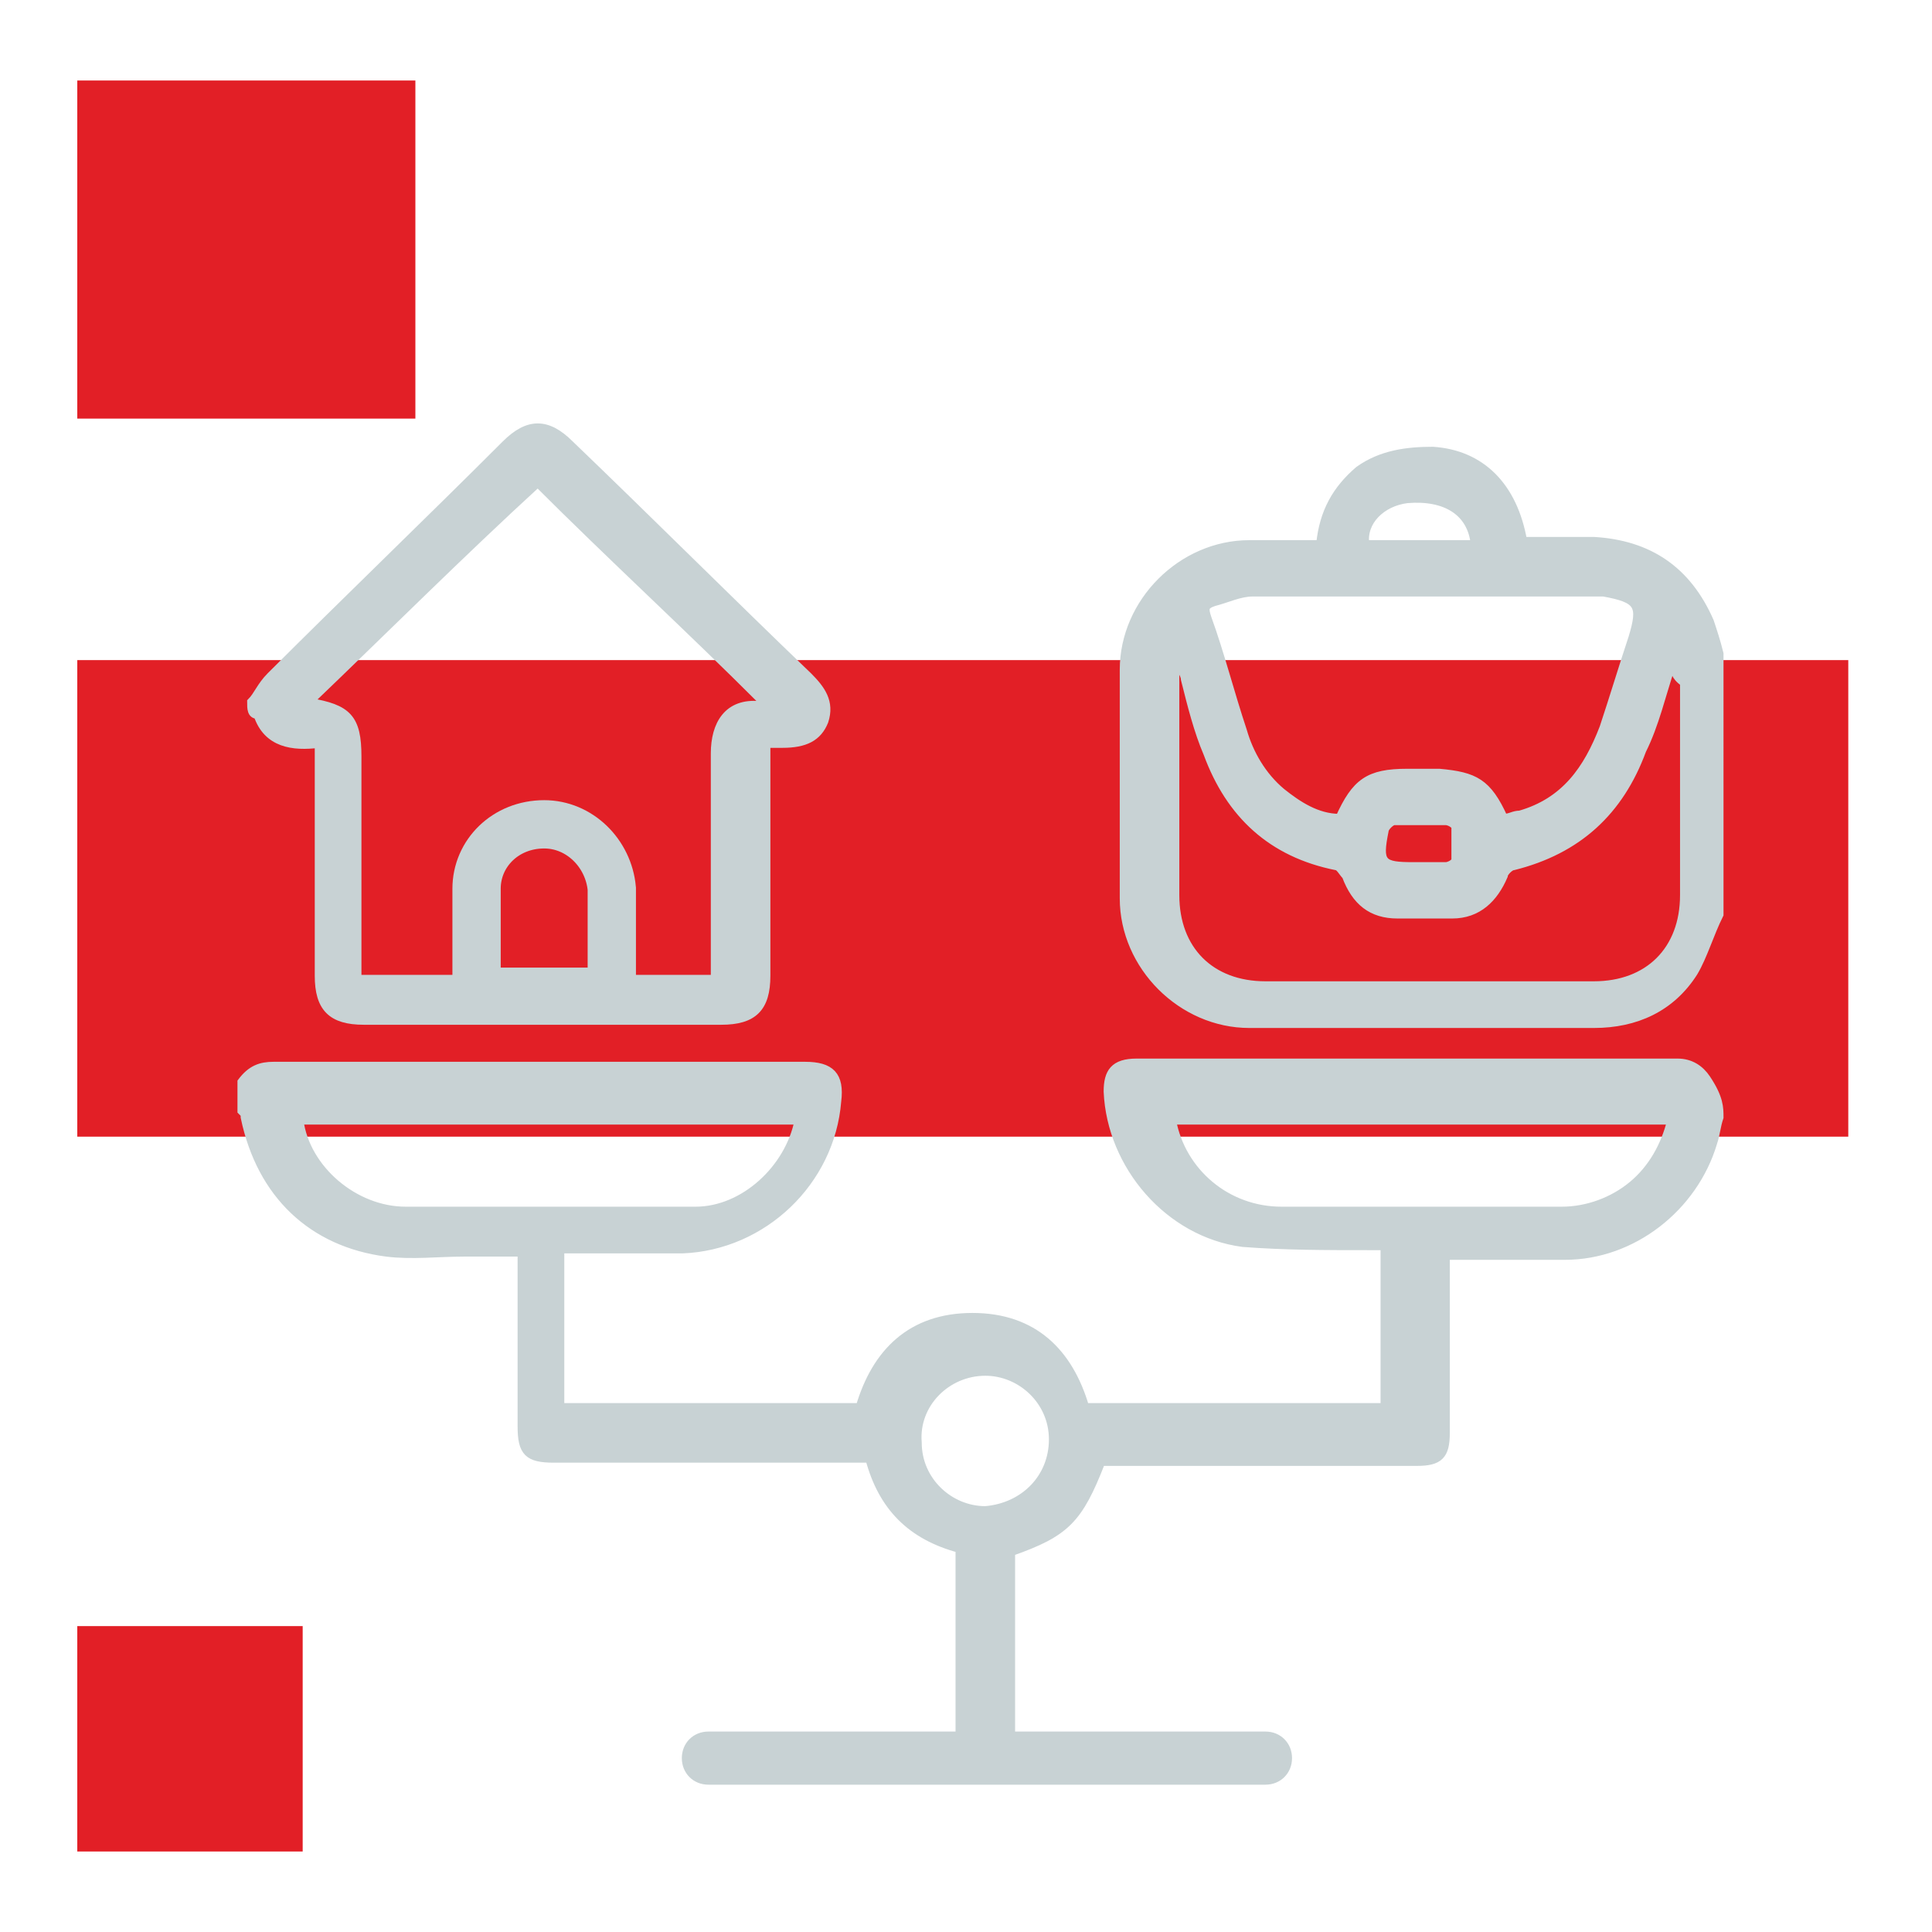
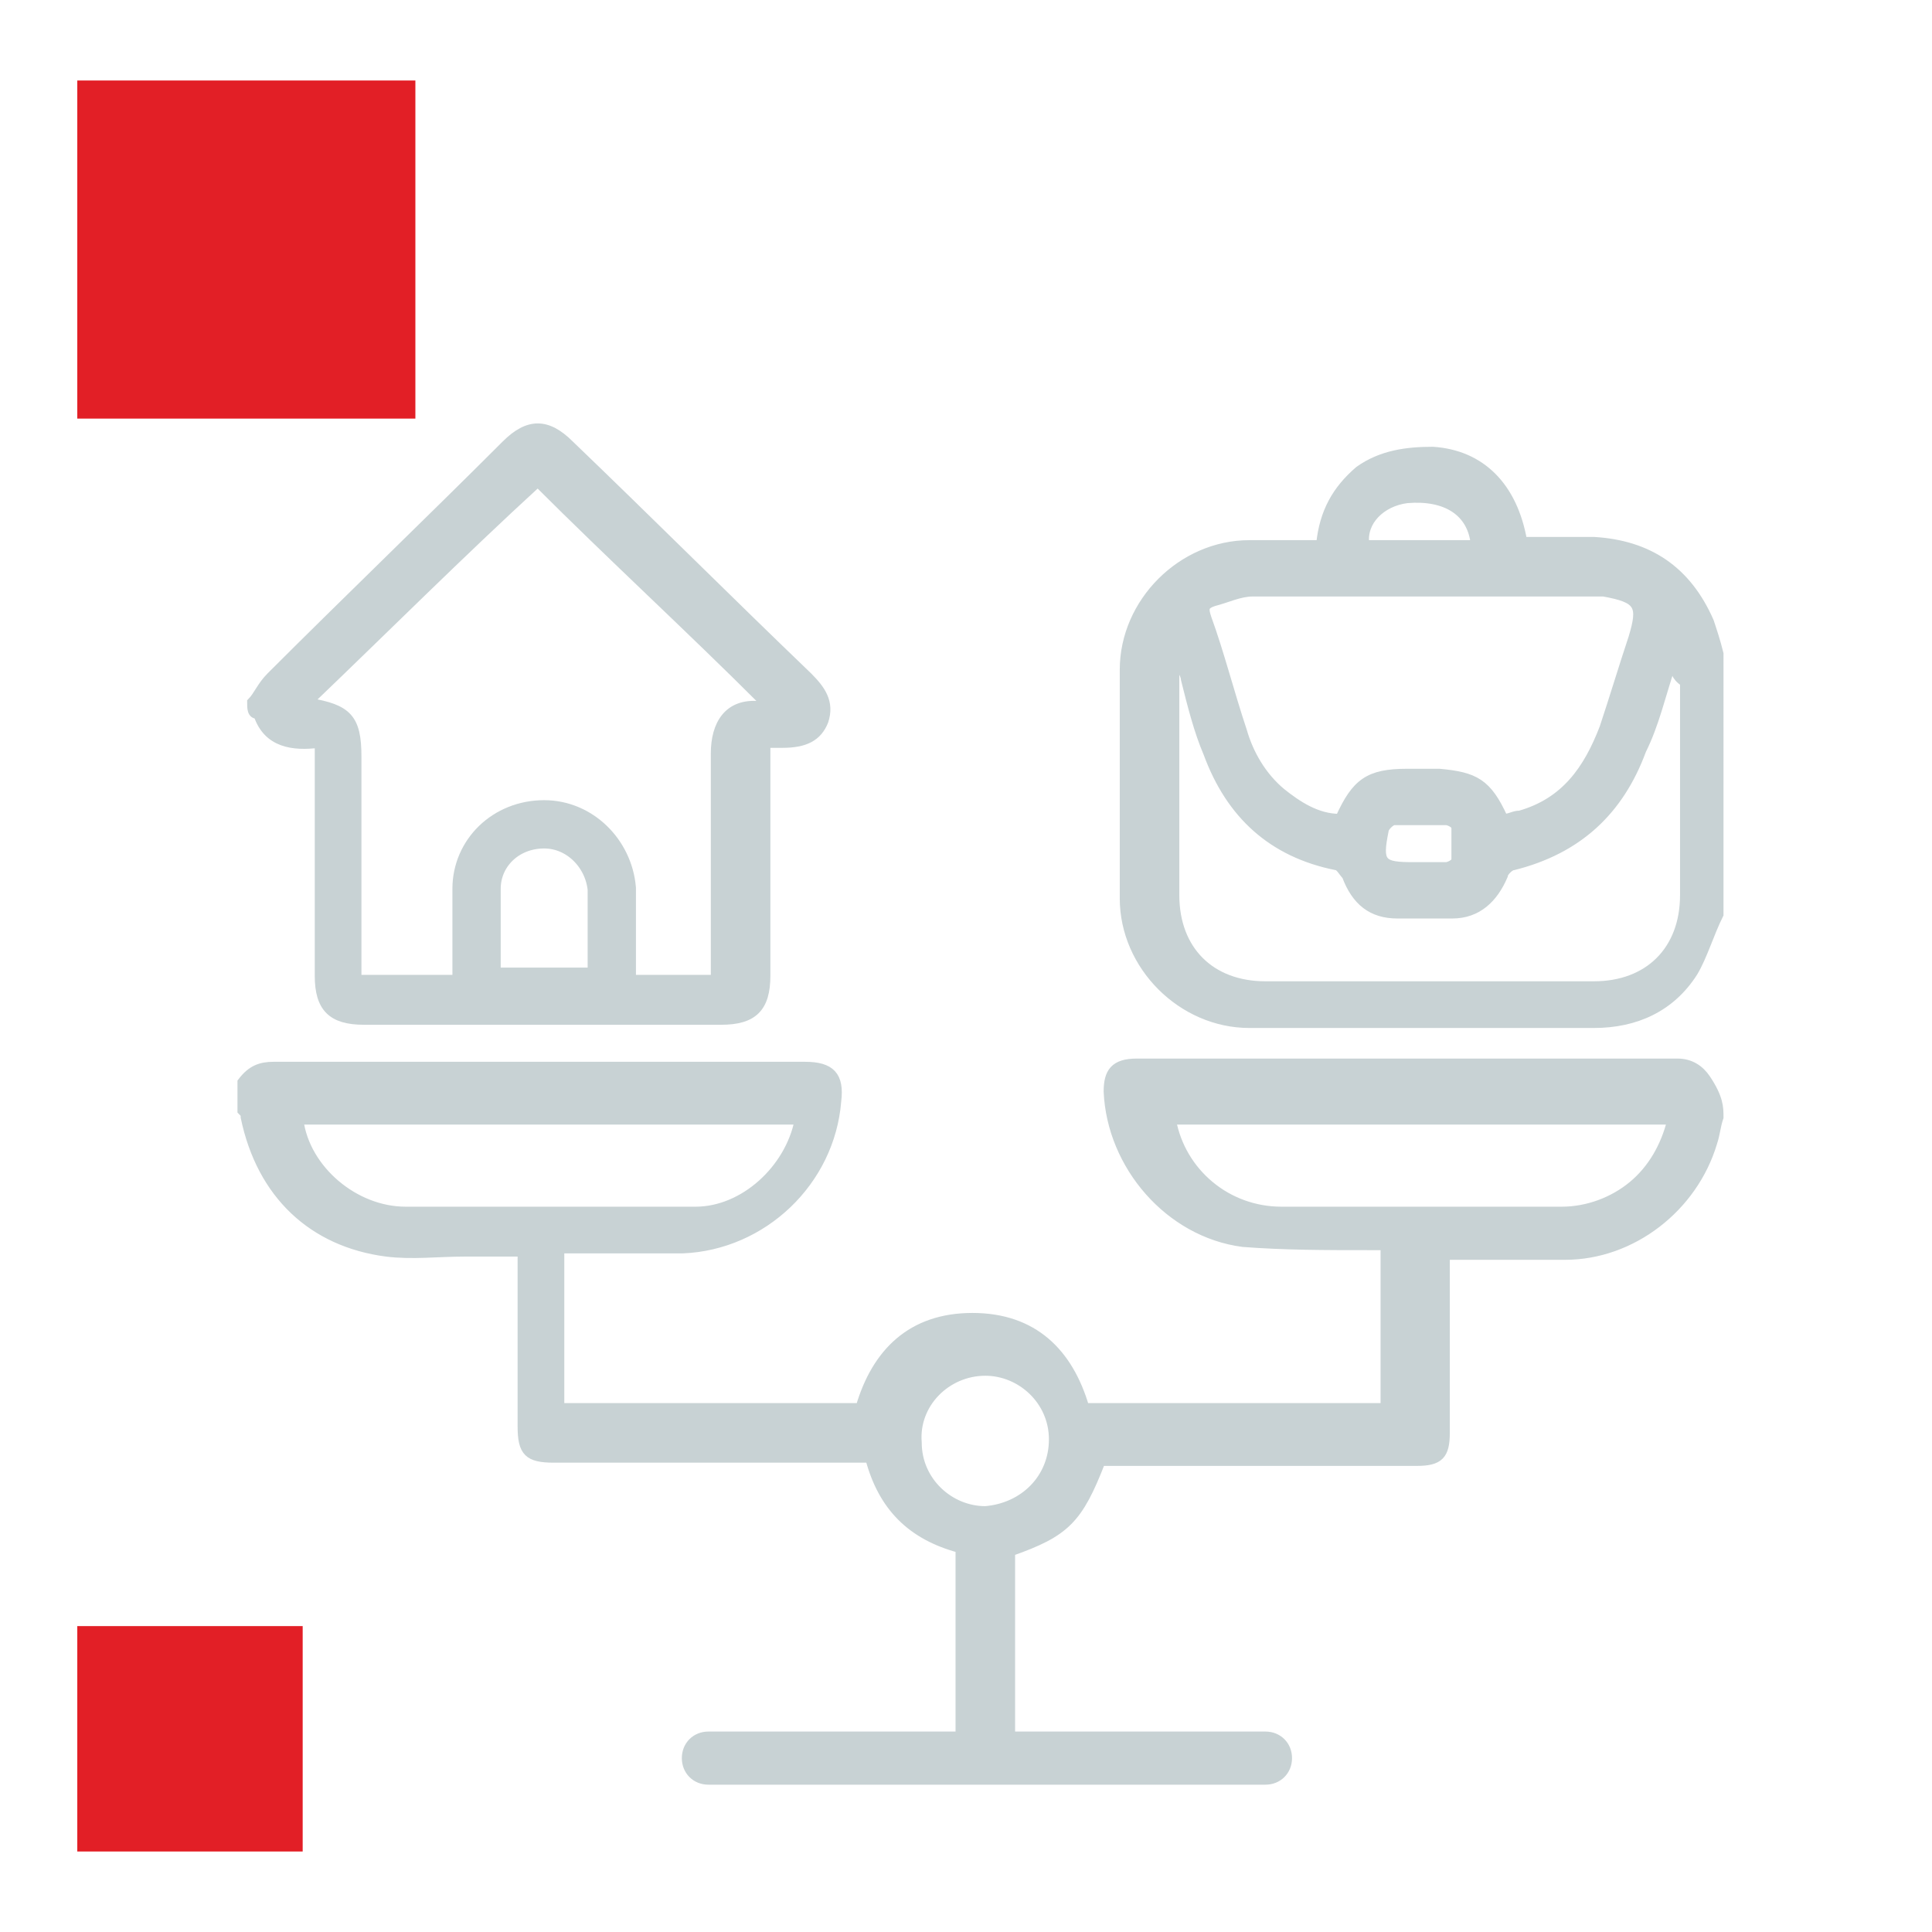
<svg xmlns="http://www.w3.org/2000/svg" version="1.1" id="Layer_1" x="0px" y="0px" viewBox="0 0 60 60" style="enable-background:new 0 0 60 60;" xml:space="preserve">
  <style type="text/css"> .st0{fill:#E21F26;} .st1{fill:#C8D2D4;stroke:#C8D2D4;stroke-width:0.25;stroke-miterlimit:10;} .st2{fill:none;stroke:#C8D2D4;stroke-width:1.5;stroke-miterlimit:10;} </style>
  <g>
    <rect x="2.4" y="50.5" class="st0" width="7" height="7" />
  </g>
  <g>
    <g>
      <rect x="2.4" y="2.5" class="st0" width="10.5" height="10.5" />
    </g>
  </g>
  <g>
-     <rect x="2.4" y="20.5" class="st0" width="55" height="14.8" />
-   </g>
+     </g>
  <path class="st1" d="M53.4,34.7c-0.1,0.3-0.1,0.5-0.2,0.8c-0.6,2-2.5,3.5-4.6,3.5c-1.2,0-2.4,0-3.7,0c0,0.2,0,0.3,0,0.5 c0,1.7,0,3.3,0,5c0,0.7-0.2,0.9-0.9,0.9c-3.1,0-6.2,0-9.3,0c-0.2,0-0.3,0-0.5,0c-0.7,1.8-1.1,2.2-2.8,2.8c0,1.9,0,3.8,0,5.7 c0.2,0,0.3,0,0.5,0c2.3,0,4.7,0,7,0c0.1,0,0.3,0,0.4,0c0.4,0,0.7,0.3,0.7,0.7c0,0.4-0.3,0.7-0.7,0.7c-0.1,0-0.2,0-0.4,0 c-5.5,0-11,0-16.5,0c-0.1,0-0.2,0-0.4,0c-0.4,0-0.7-0.3-0.7-0.7c0-0.4,0.3-0.7,0.7-0.7c0.1,0,0.3,0,0.4,0c2.3,0,4.6,0,6.9,0 c0.2,0,0.3,0,0.5,0c0-1.9,0-3.8,0-5.8c-1.5-0.4-2.4-1.3-2.8-2.8c-0.6,0-1.1,0-1.6,0c-2.7,0-5.4,0-8.2,0c-0.8,0-1-0.2-1-1 c0-1.6,0-3.3,0-4.9c0-0.2,0-0.3,0-0.5c-0.6,0-1.2,0-1.8,0c-0.8,0-1.6,0.1-2.4,0c-2.3-0.3-3.9-1.8-4.4-4.2c0-0.1,0-0.1-0.1-0.2 c0-0.3,0-0.6,0-0.9c0.3-0.4,0.6-0.5,1-0.5c5.5,0,11,0,16.5,0c0.8,0,1.1,0.3,1,1.1c-0.2,2.5-2.3,4.5-4.8,4.6c-1.1,0-2.2,0-3.3,0 c-0.2,0-0.3,0-0.5,0c0,1.7,0,3.3,0,4.9c3.1,0,6.2,0,9.3,0c0.5-1.7,1.6-2.8,3.5-2.8c1.9,0,3,1.1,3.5,2.8c3.1,0,6.2,0,9.3,0 c0-1.6,0-3.3,0-5c-0.2,0-0.3,0-0.5,0c-1.3,0-2.6,0-3.9-0.1c-2.3-0.3-4.1-2.4-4.2-4.7c0-0.6,0.2-0.9,0.9-0.9c5.6,0,11.2,0,16.8,0 c0.4,0,0.7,0.2,0.9,0.5C53.4,34.1,53.4,34.4,53.4,34.7z M24.8,34.8c-5.2,0-10.3,0-15.5,0c0.2,1.5,1.7,2.8,3.3,2.8c3,0,6,0,9,0 C23.1,37.6,24.5,36.3,24.8,34.8z M36.4,34.8c0.3,1.6,1.7,2.8,3.4,2.8c2.9,0,5.8,0,8.7,0c0.8,0,1.6-0.3,2.2-0.8c0.6-0.5,1-1.2,1.2-2 C46.7,34.8,41.6,34.8,36.4,34.8z M32.7,44.7c0-1.2-1-2.1-2.1-2.1c-1.2,0-2.2,1-2.1,2.2c0,1.2,1,2.1,2.1,2.1 C31.8,46.8,32.7,45.9,32.7,44.7z" />
  <path class="st1" d="M53.4,28.4c-0.3,0.6-0.5,1.3-0.8,1.8c-0.7,1.1-1.8,1.6-3.1,1.6c-3.6,0-7.2,0-10.7,0c-2.1,0-3.9-1.8-3.9-3.9 c0-2.4,0-4.7,0-7.1c0-2.1,1.8-3.9,3.9-3.9c0.7,0,1.4,0,2.2,0c0.1-1,0.5-1.7,1.2-2.3c0.7-0.5,1.5-0.6,2.3-0.6 c1.5,0.1,2.5,1.1,2.8,2.8c0.7,0,1.4,0,2.2,0c1.7,0.1,2.9,0.9,3.6,2.5c0.1,0.3,0.2,0.6,0.3,1C53.4,23.1,53.4,25.8,53.4,28.4z M46.7,25.4c0.2,0,0.3-0.1,0.5-0.1c1.4-0.4,2.1-1.4,2.6-2.7c0.3-0.9,0.6-1.9,0.9-2.8c0.3-1,0.2-1.2-0.9-1.4c-0.1,0-0.3,0-0.4,0 c-3.5,0-7,0-10.5,0c-0.4,0-0.8,0.2-1.2,0.3c-0.3,0.1-0.3,0.2-0.2,0.5c0.4,1.1,0.7,2.3,1.1,3.5c0.2,0.7,0.6,1.4,1.2,1.9 c0.5,0.4,1.1,0.8,1.8,0.8c0.5-1.1,0.9-1.4,2.1-1.4c0.3,0,0.7,0,1,0C45.8,24.1,46.2,24.3,46.7,25.4z M52,20.7c0,0-0.1,0-0.1,0 c-0.3,0.9-0.5,1.8-0.9,2.6c-0.7,1.9-2,3.1-4,3.6c-0.1,0-0.3,0.2-0.3,0.3c-0.3,0.7-0.8,1.2-1.6,1.2c-0.6,0-1.2,0-1.7,0 c-0.8,0-1.3-0.4-1.6-1.2c-0.1-0.1-0.2-0.3-0.3-0.3c-2-0.4-3.3-1.6-4-3.5c-0.3-0.7-0.5-1.5-0.7-2.3c0-0.1-0.1-0.3-0.2-0.4 c0,0-0.1,0-0.1,0c0,0.2,0,0.3,0,0.5c0,2.2,0,4.4,0,6.6c0,1.7,1.1,2.8,2.8,2.8c3.4,0,6.8,0,10.2,0c1.7,0,2.8-1.1,2.8-2.8 c0-2.2,0-4.4,0-6.6C52,21,52,20.8,52,20.7z M45.8,16.9c-0.1-1-0.9-1.5-2.1-1.4c-0.8,0.1-1.4,0.7-1.3,1.4 C43.6,16.9,44.7,16.9,45.8,16.9z M44.1,26.9c0.3,0,0.5,0,0.8,0c0.1,0,0.3-0.1,0.3-0.2c0-0.3,0-0.7,0-1c0-0.1-0.2-0.2-0.3-0.2 c-0.5,0-1.1,0-1.6,0c-0.1,0-0.3,0.2-0.3,0.3c-0.2,1-0.1,1.1,0.9,1.1C44,26.9,44,26.9,44.1,26.9z" />
  <path class="st1" d="M7.8,21.8C8,21.6,8.1,21.3,8.4,21c2.4-2.4,4.9-4.8,7.3-7.2c0.7-0.7,1.3-0.7,2,0c2.5,2.4,4.9,4.8,7.4,7.2 c0.4,0.4,0.7,0.8,0.5,1.4c-0.2,0.5-0.6,0.7-1.3,0.7c-0.2,0-0.3,0-0.5,0c0,0.2,0,0.4,0,0.5c0,2.2,0,4.4,0,6.7c0,1-0.4,1.4-1.4,1.4 c-3.7,0-7.4,0-11.1,0c-1,0-1.4-0.4-1.4-1.4c0-2.2,0-4.4,0-6.7c0-0.2,0-0.3,0-0.5c-0.8,0.1-1.6,0-1.9-0.9C7.8,22.2,7.8,22,7.8,21.8z M9.6,21.8c1.2,0.2,1.5,0.5,1.5,1.7c0,2.1,0,4.3,0,6.4c0,0.2,0,0.3,0,0.5c3.7,0,7.4,0,11.1,0c0-0.2,0-0.4,0-0.5c0-2.2,0-4.4,0-6.5 c0-0.9,0.4-1.6,1.4-1.5c0,0,0,0,0.1-0.1c-2.3-2.3-4.7-4.5-7-6.8C14.3,17.2,12,19.5,9.6,21.8z" />
-   <path class="st2" d="M16.9,25.6L16.9,25.6c-1.2,0-2.1,0.9-2.1,2v3.2h4.2v-3.2C18.9,26.5,18,25.6,16.9,25.6z" />
+   <path class="st2" d="M16.9,25.6c-1.2,0-2.1,0.9-2.1,2v3.2h4.2v-3.2C18.9,26.5,18,25.6,16.9,25.6z" />
</svg>